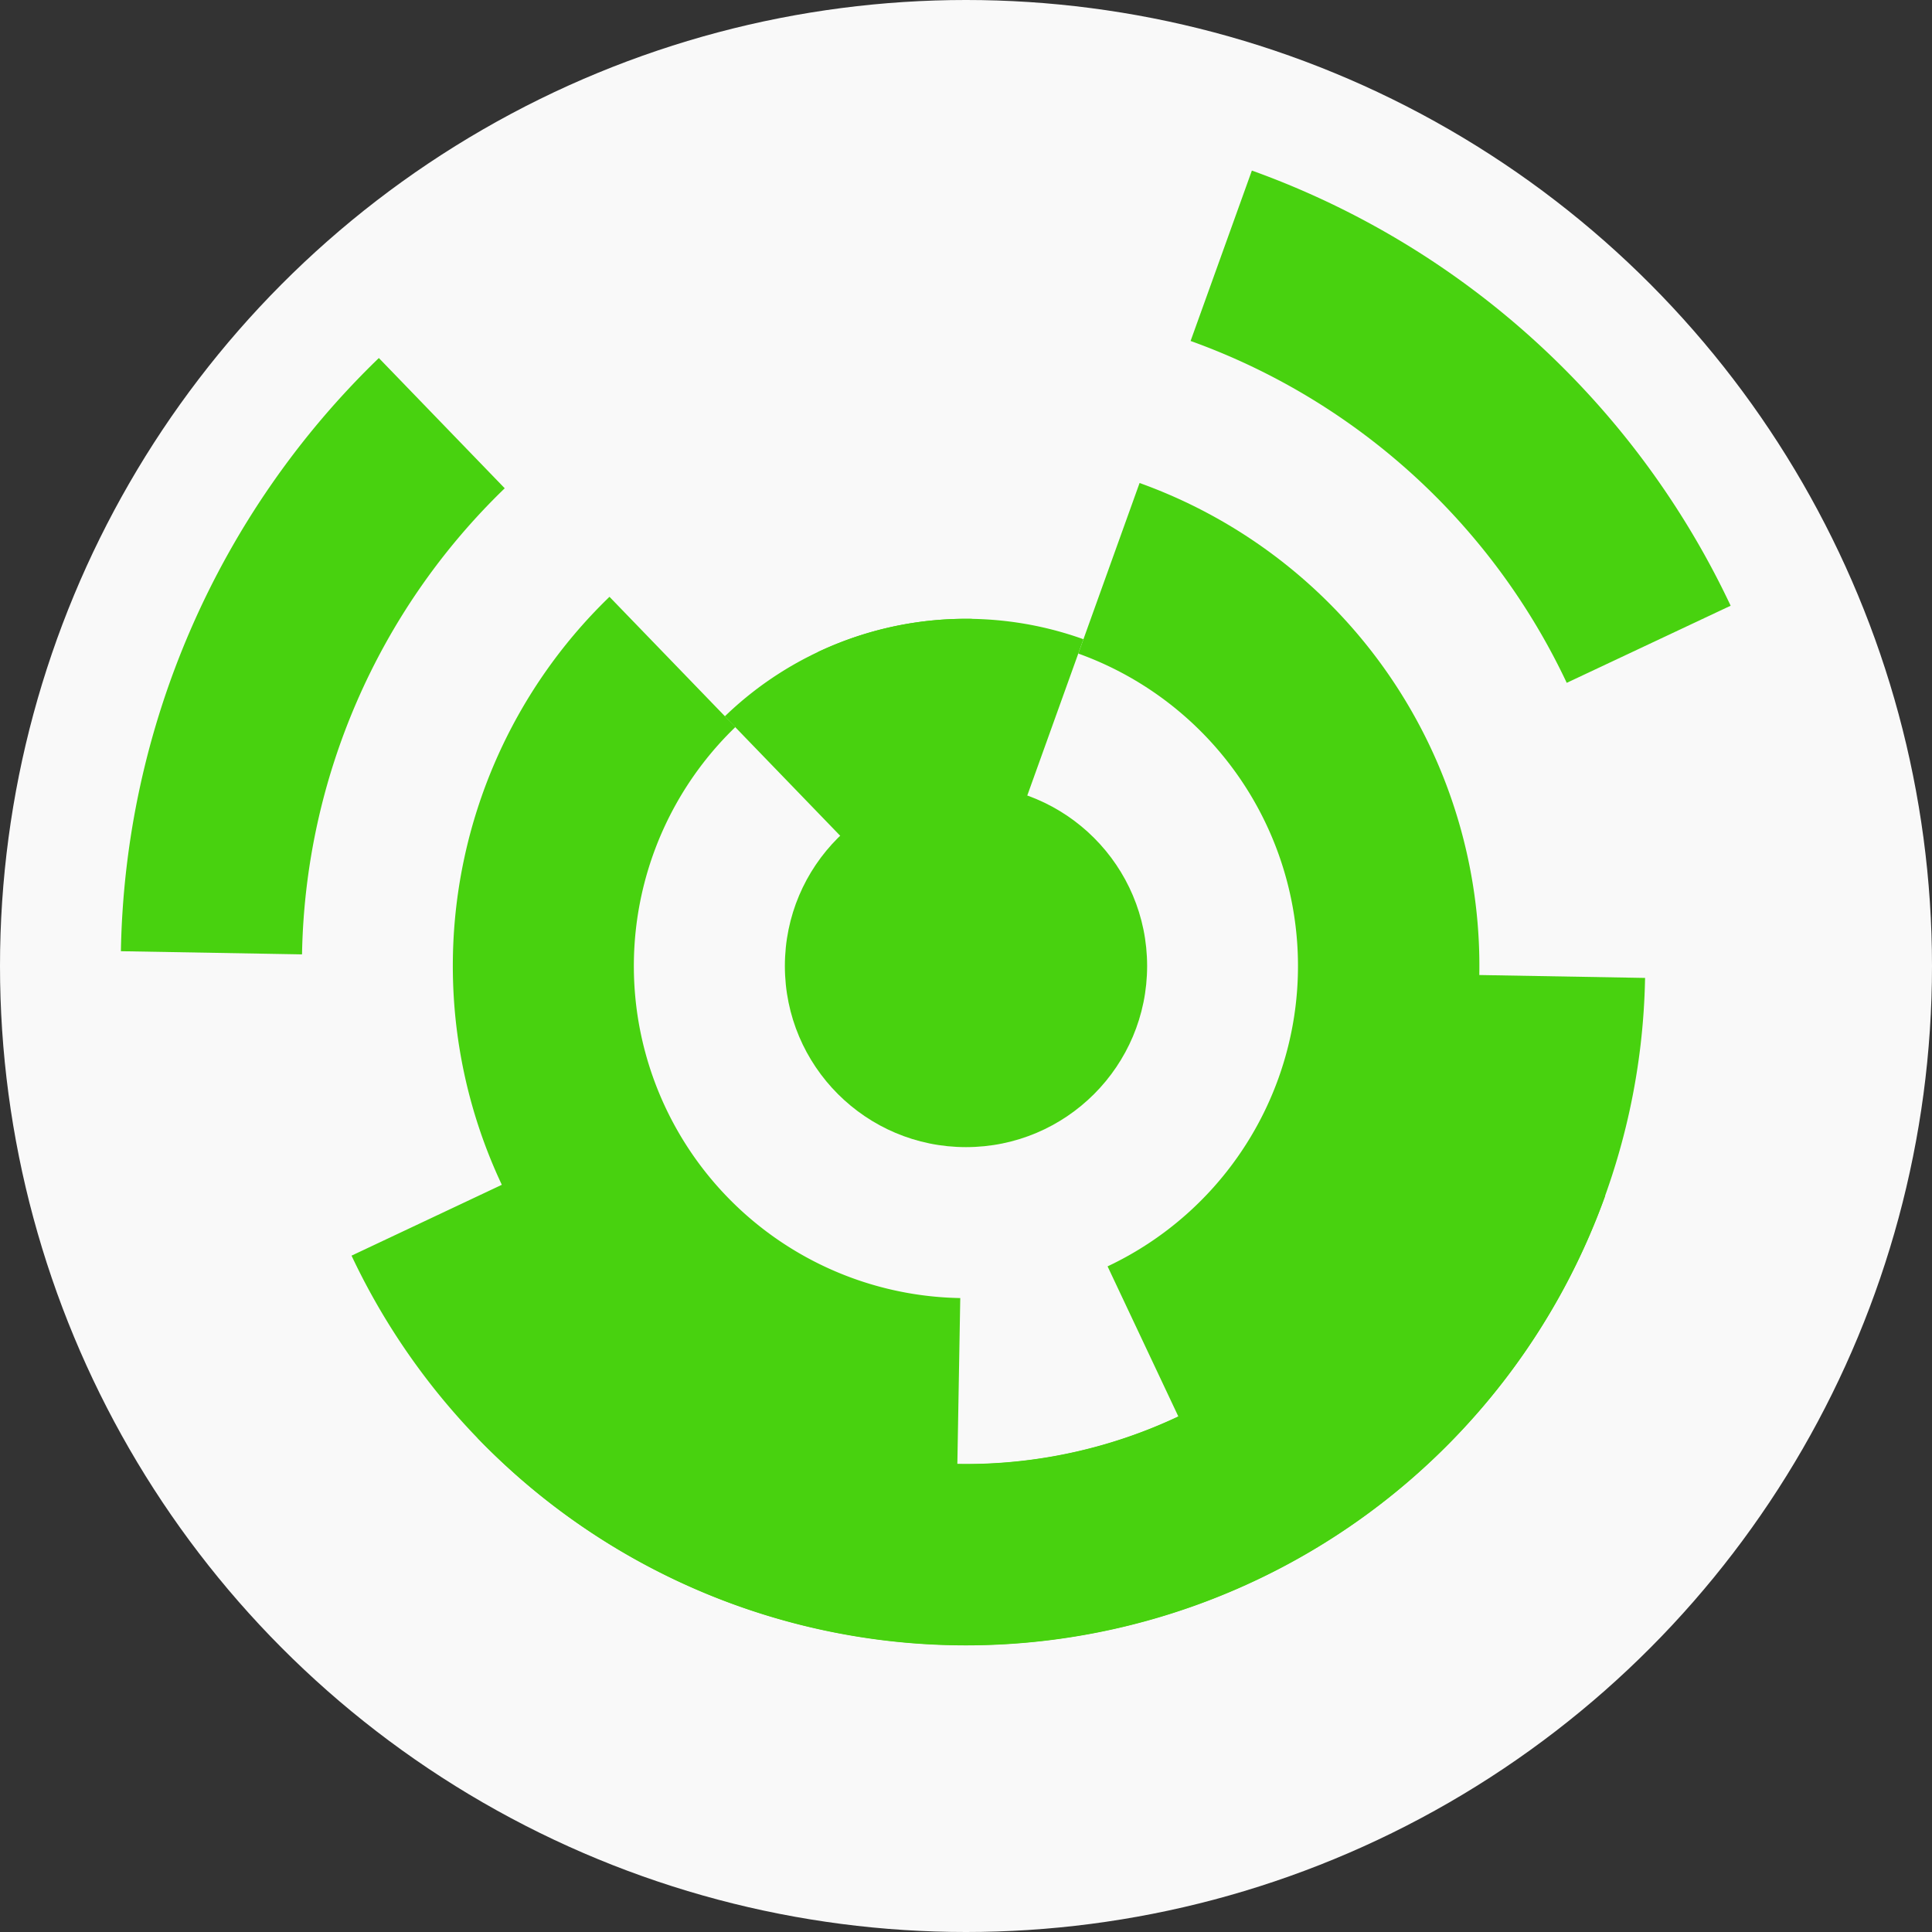
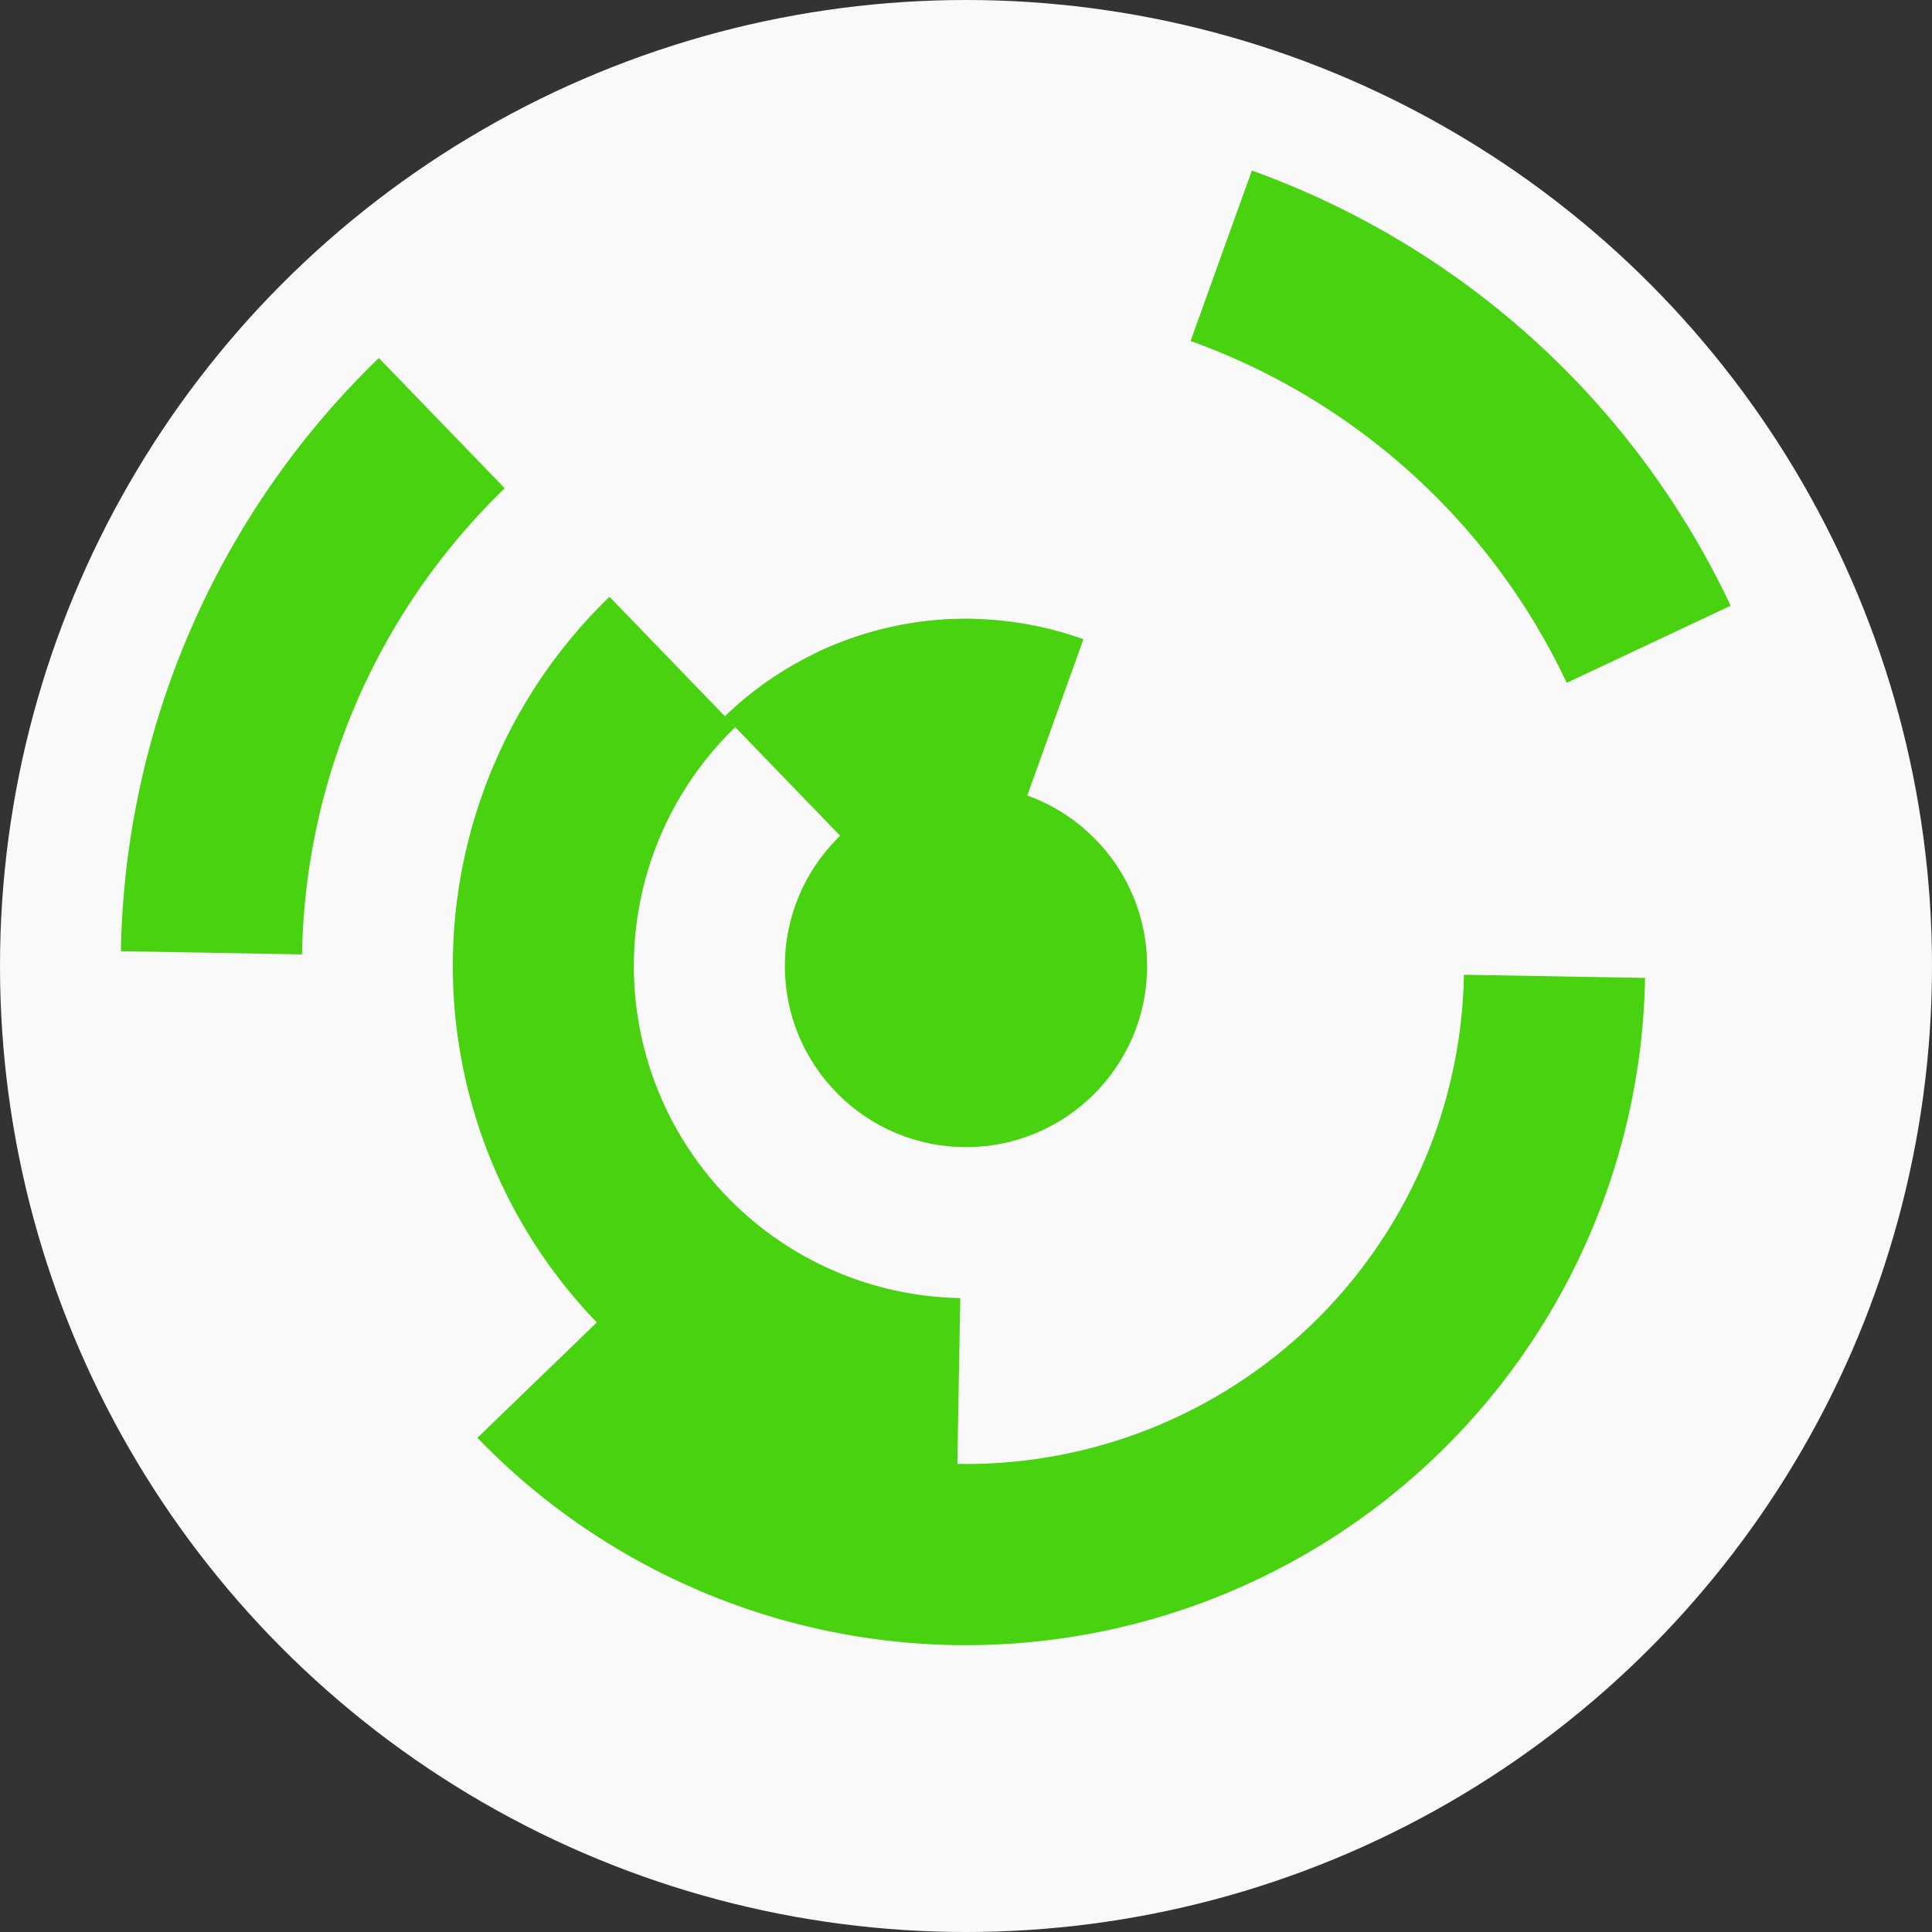
<svg xmlns="http://www.w3.org/2000/svg" width="128" height="128" viewbox="0 0 128 128">
  <rect width="100%" height="100%" fill="#333333" stroke="none" />
  <circle cx="64" cy="64" fill="#f9f9f9" r="64" />
  <path d="M 54.19 43.2 A 23 23 0 0 1 71.78 42.35 L 67.72 53.65 A 11 11 0 0 0 59.31 54.05 Z" fill="#48d20f" />
  <path d="M 48.02 47.46 A 23 23 0 0 1 64.4 41 L 64.19 53 A 11 11 0 0 0 56.36 56.09 Z" fill="#48d20f" />
-   <path d="M 75.5 32 A 34 34 0 0 1 78.5 94.76 L 73.38 83.9 A 22 22 0 0 0 71.44 43.3 Z" fill="#48d20f" />
  <path d="M 63.41 97.99 A 34 34 0 0 1 40.38 39.54 L 48.72 48.17 A 22 22 0 0 0 63.62 86 Z" fill="#48d20f" />
-   <path d="M 106.35 79.22 A 45 45 0 0 1 23.29 83.19 L 34.15 78.07 A 33 33 0 0 0 95.06 75.16 Z" fill="#48d20f" />
  <path d="M 108.99 64.79 A 45 45 0 0 1 31.63 95.26 L 40.26 86.92 A 33 33 0 0 0 96.99 64.58 Z" fill="#48d20f" />
  <path d="M 82.94 11.3 A 56 56 0 0 1 114.66 40.13 L 103.8 45.24 A 44 44 0 0 0 78.88 22.59 Z" fill="#48d20f" />
  <path d="M 8.01 63.02 A 56 56 0 0 1 25.1 23.72 L 33.44 32.35 A 44 44 0 0 0 20.01 63.23 Z" fill="#48d20f" />
  <circle cx="64" cy="64" fill="#48d20f" r="12" />
</svg>